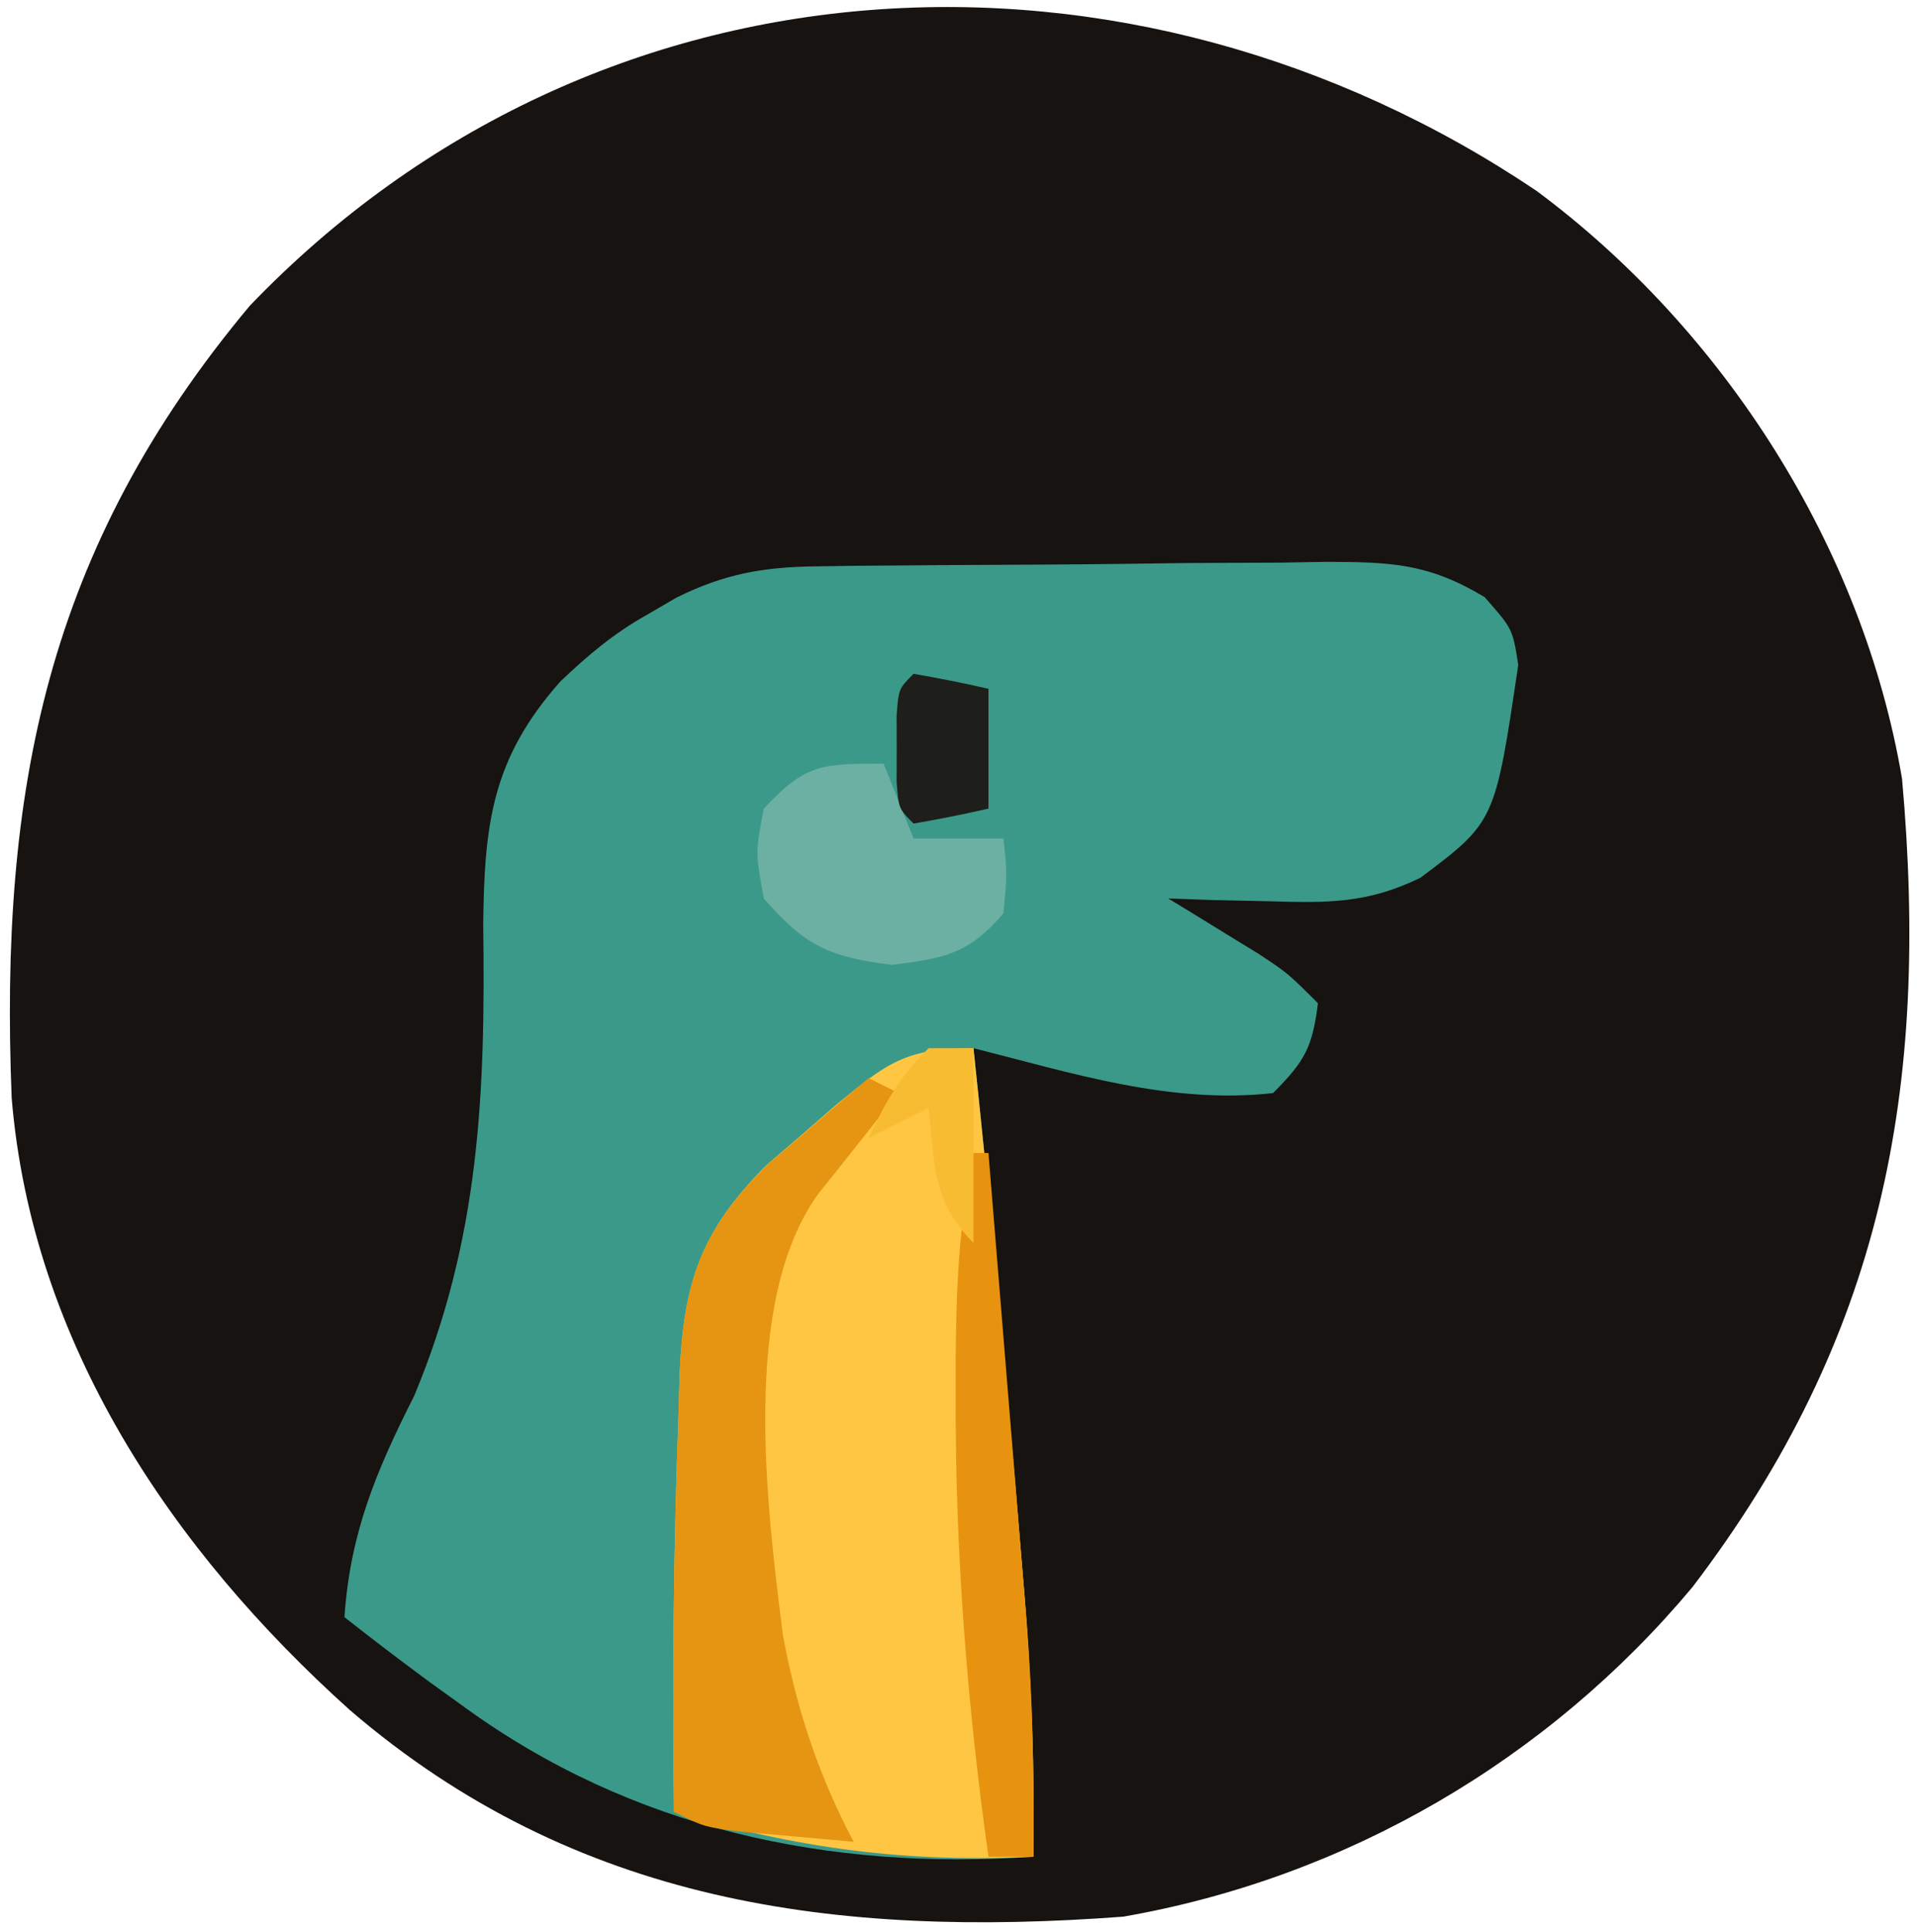
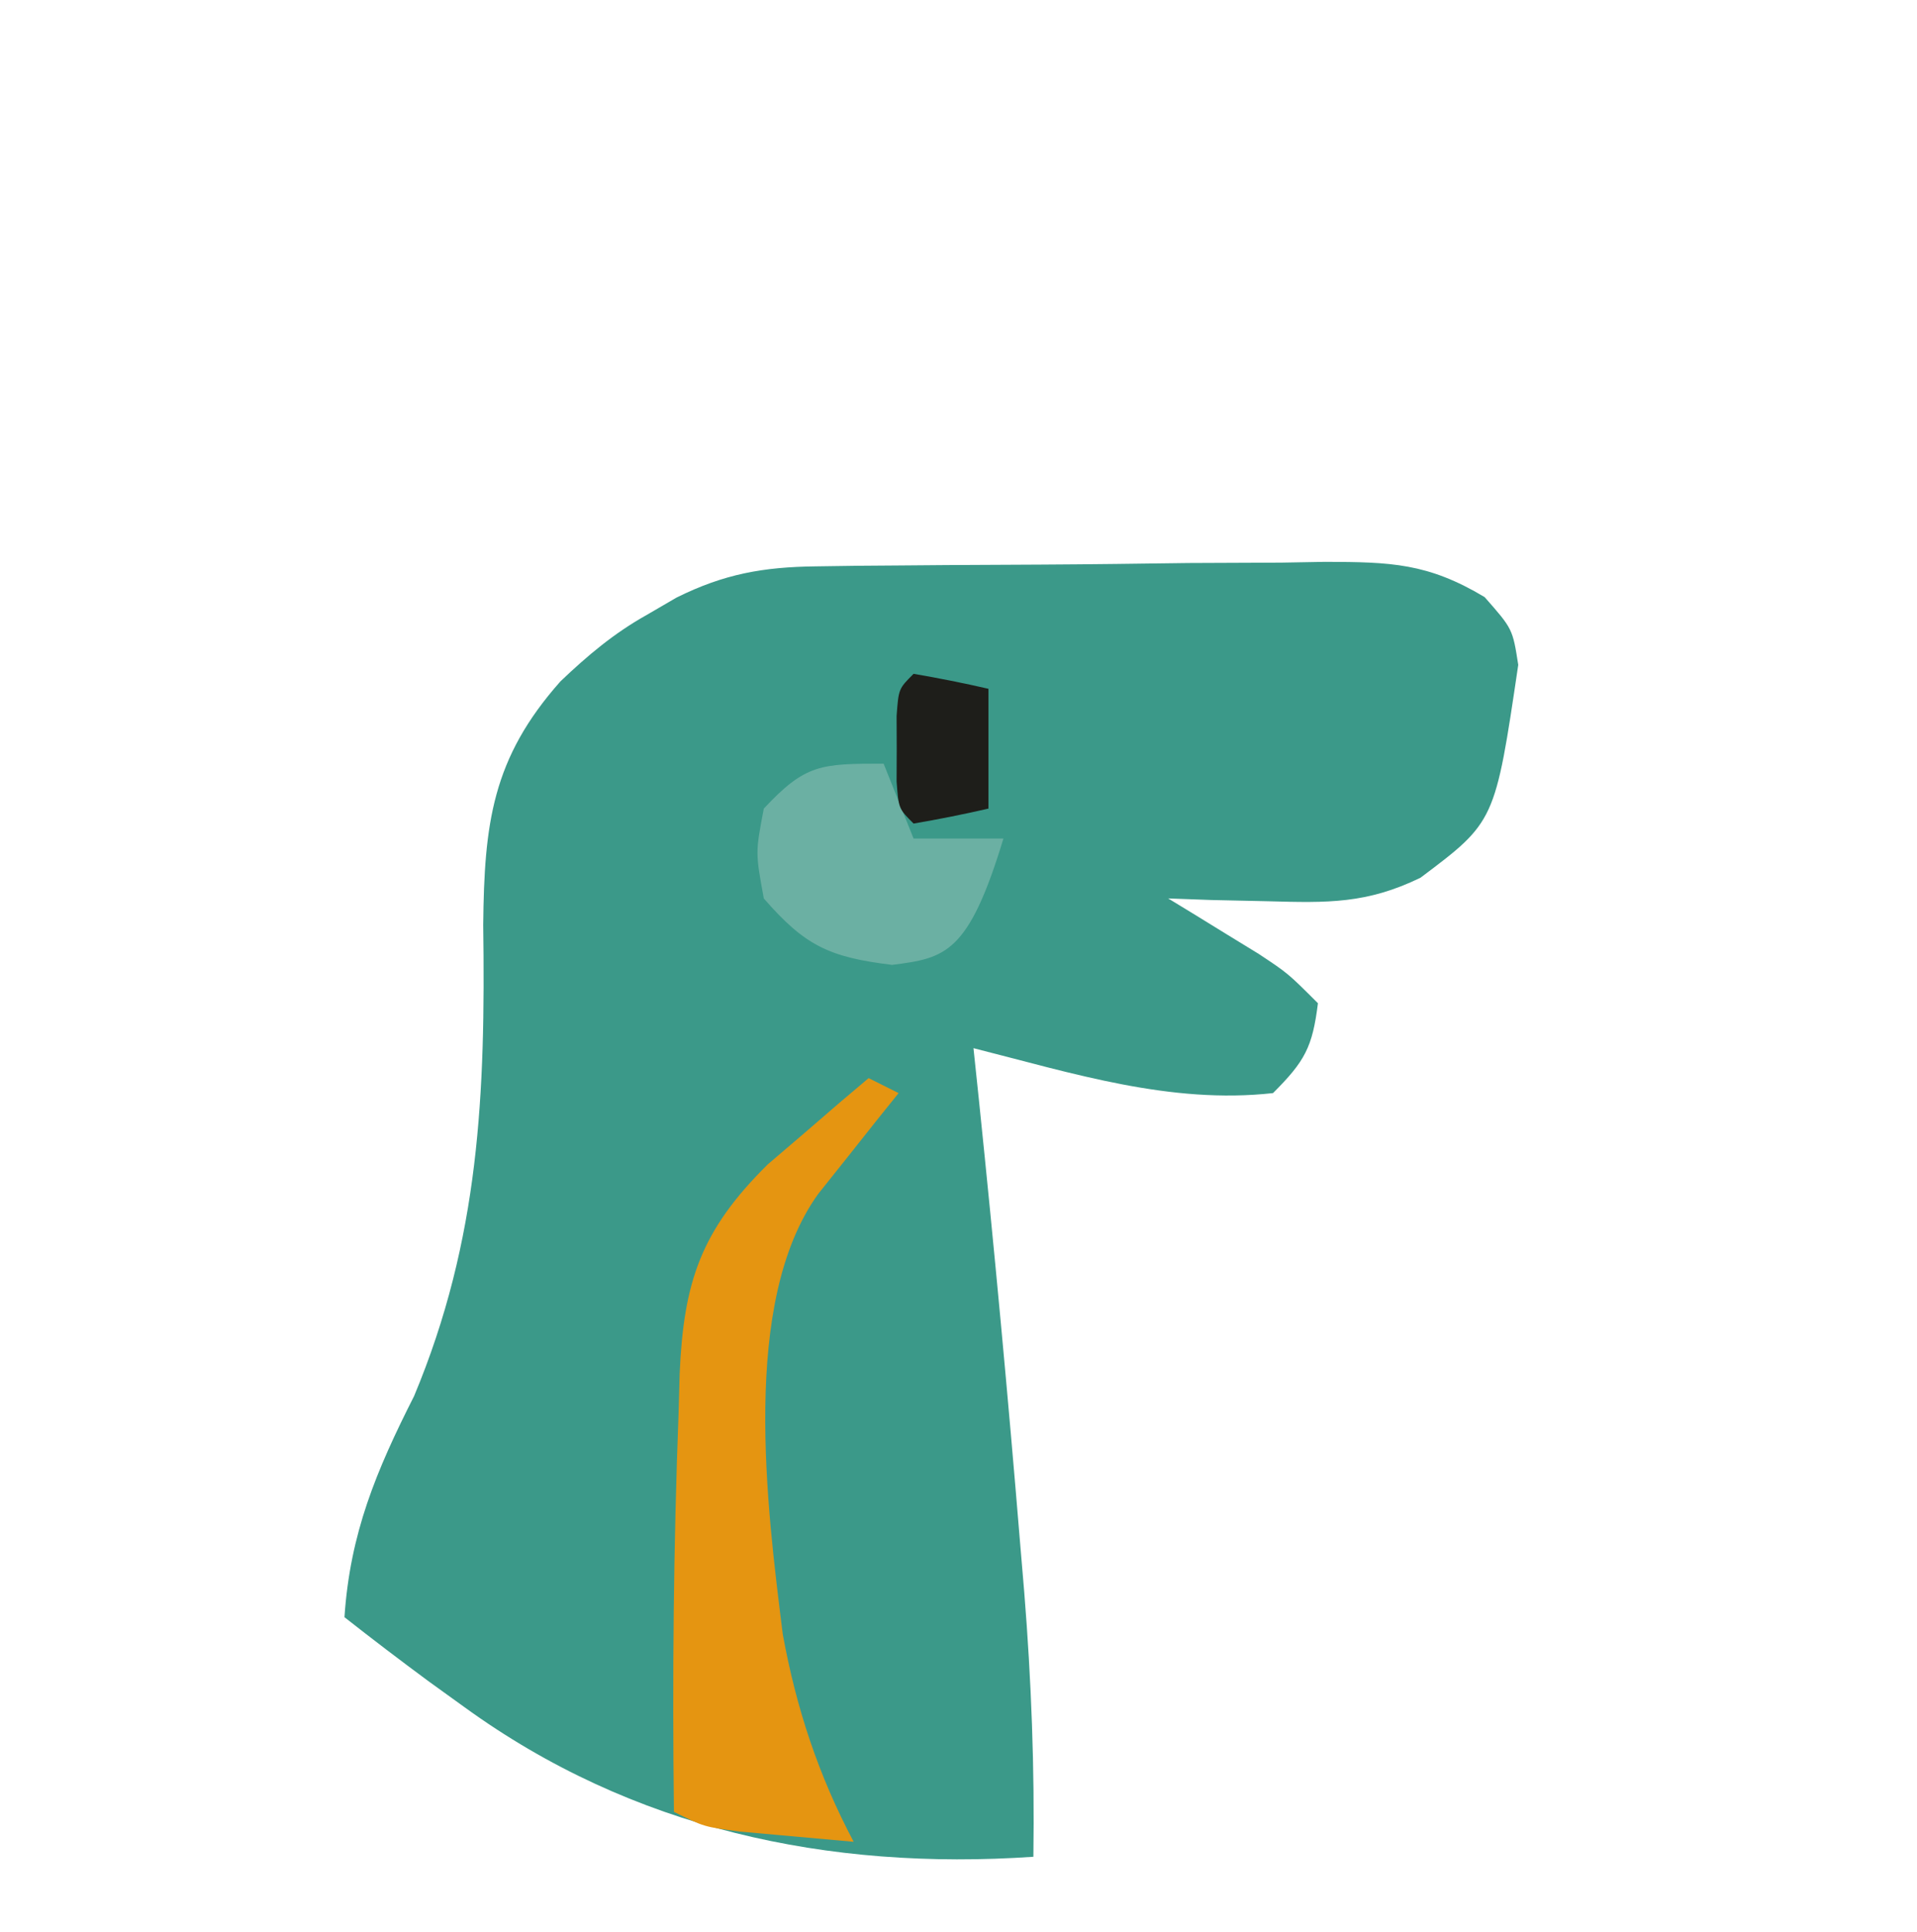
<svg xmlns="http://www.w3.org/2000/svg" version="1.1" width="128" height="129">
-   <path d="M0 0 C12.515 9.295 21.788 23.792 24.41 39.258 C26.269 59.991 23.093 76.624 10.41 93.258 C0.751 104.807 -12.705 112.665 -27.59 115.258 C-46.758 116.692 -64.164 114.403 -79.22 101.469 C-91.117 90.783 -100.461 76.925 -101.811 60.58 C-102.626 40.006 -99.463 23.878 -85.906 7.672 C-62.659 -16.556 -27.076 -18.214 0 0 Z " fill="#161310" transform="translate(102.59,12.742)" />
  <path d="M0 0 C0.905 -0.013 1.809 -0.026 2.741 -0.039 C3.716 -0.046 4.691 -0.054 5.696 -0.061 C6.701 -0.069 7.706 -0.077 8.741 -0.086 C10.868 -0.1 12.994 -0.11 15.121 -0.118 C18.372 -0.135 21.621 -0.179 24.872 -0.223 C26.938 -0.234 29.004 -0.242 31.071 -0.249 C32.527 -0.275 32.527 -0.275 34.013 -0.302 C38.369 -0.288 40.844 -0.226 44.646 2.053 C46.516 4.177 46.516 4.177 46.891 6.579 C45.342 17.054 45.342 17.054 40.364 20.794 C36.778 22.536 34.17 22.476 30.204 22.365 C28.322 22.324 28.322 22.324 26.403 22.282 C25.45 22.248 24.498 22.213 23.516 22.177 C24.348 22.684 24.348 22.684 25.196 23.2 C25.92 23.646 26.645 24.092 27.391 24.552 C28.11 24.993 28.83 25.434 29.571 25.888 C31.516 27.177 31.516 27.177 33.516 29.177 C33.149 32.112 32.652 33.041 30.516 35.177 C23.658 35.939 17.126 33.847 10.516 32.177 C10.637 33.331 10.758 34.484 10.883 35.673 C11.906 45.562 12.828 55.456 13.641 65.365 C13.729 66.402 13.816 67.44 13.906 68.509 C14.381 74.421 14.602 80.246 14.516 86.177 C0.815 87.111 -12.264 84.323 -23.484 76.177 C-24.663 75.326 -24.663 75.326 -25.867 74.458 C-27.762 73.058 -29.633 71.635 -31.484 70.177 C-31.11 64.572 -29.365 60.409 -26.835 55.411 C-22.455 44.93 -22.065 35.188 -22.22 23.941 C-22.148 17.183 -21.631 12.826 -17.059 7.677 C-15.236 5.941 -13.497 4.474 -11.296 3.24 C-10.643 2.859 -9.989 2.479 -9.316 2.087 C-6.122 0.5 -3.512 0.043 0 0 Z " fill="#3B9989" transform="translate(54.484,37.823)" />
-   <path d="M0 0 C1.161 11.053 2.216 22.111 3.125 33.188 C3.212 34.225 3.3 35.263 3.39 36.332 C3.865 42.244 4.086 48.069 4 54 C-4.509 54.407 -11.839 53.431 -20 51 C-20.112 42.098 -20.027 33.209 -19.688 24.312 C-19.665 23.464 -19.643 22.615 -19.619 21.741 C-19.351 15.668 -18.23 12.243 -13.844 7.832 C-13.07 7.166 -12.297 6.499 -11.5 5.812 C-10.34 4.801 -10.34 4.801 -9.156 3.77 C-5.754 0.977 -4.541 0 0 0 Z " fill="#FEC643" transform="translate(65,70)" />
  <path d="M0 0 C0.66 0.33 1.32 0.66 2 1 C1.506 1.615 1.013 2.23 0.504 2.863 C-0.457 4.076 -0.457 4.076 -1.438 5.312 C-2.076 6.113 -2.714 6.914 -3.371 7.738 C-8.573 14.962 -6.789 28.661 -5.733 37.142 C-4.832 42.088 -3.35 46.565 -1 51 C-2.625 50.859 -4.25 50.712 -5.875 50.562 C-6.78 50.481 -7.685 50.4 -8.617 50.316 C-11 50 -11 50 -13 49 C-13.112 40.098 -13.027 31.209 -12.688 22.312 C-12.665 21.464 -12.643 20.615 -12.619 19.741 C-12.349 13.603 -11.209 10.186 -6.738 5.762 C-5.538 4.735 -5.538 4.735 -4.312 3.688 C-3.504 2.99 -2.696 2.293 -1.863 1.574 C-1.248 1.055 -0.634 0.535 0 0 Z " fill="#E59511" transform="translate(58,72)" />
-   <path d="M0 0 C0.66 1.65 1.32 3.3 2 5 C3.98 5 5.96 5 8 5 C8.25 7.312 8.25 7.312 8 10 C5.663 12.71 4.125 12.984 0.562 13.438 C-3.62 12.924 -5.244 12.174 -8 9 C-8.562 5.938 -8.562 5.938 -8 3 C-5.221 0.022 -4.202 0 0 0 Z " fill="#6BB0A3" transform="translate(59,51)" />
-   <path d="M0 0 C0.33 0 0.66 0 1 0 C1.432 5.247 1.859 10.494 2.282 15.741 C2.426 17.523 2.571 19.304 2.718 21.086 C2.93 23.66 3.137 26.234 3.344 28.809 C3.409 29.593 3.475 30.378 3.543 31.187 C3.96 36.474 4.055 41.696 4 47 C3.01 47 2.02 47 1 47 C-0.412 36.9 -1.194 26.955 -1.188 16.75 C-1.188 15.775 -1.189 14.799 -1.189 13.795 C-1.153 9.09 -0.97 4.625 0 0 Z " fill="#E79310" transform="translate(65,77)" />
+   <path d="M0 0 C0.66 1.65 1.32 3.3 2 5 C3.98 5 5.96 5 8 5 C5.663 12.71 4.125 12.984 0.562 13.438 C-3.62 12.924 -5.244 12.174 -8 9 C-8.562 5.938 -8.562 5.938 -8 3 C-5.221 0.022 -4.202 0 0 0 Z " fill="#6BB0A3" transform="translate(59,51)" />
  <path d="M0 0 C1.675 0.286 3.344 0.618 5 1 C5 3.64 5 6.28 5 9 C3.344 9.382 1.675 9.714 0 10 C-1 9 -1 9 -1.133 7.188 C-1.13 6.466 -1.128 5.744 -1.125 5 C-1.128 4.278 -1.13 3.556 -1.133 2.812 C-1 1 -1 1 0 0 Z " fill="#1E1E1A" transform="translate(61,45)" />
-   <path d="M0 0 C0.99 0 1.98 0 3 0 C3 4.29 3 8.58 3 13 C0.238 10.238 0.421 7.793 0 4 C-1.98 4.99 -1.98 4.99 -4 6 C-2.848 3.532 -1.952 1.952 0 0 Z " fill="#F8BC33" transform="translate(62,70)" />
</svg>